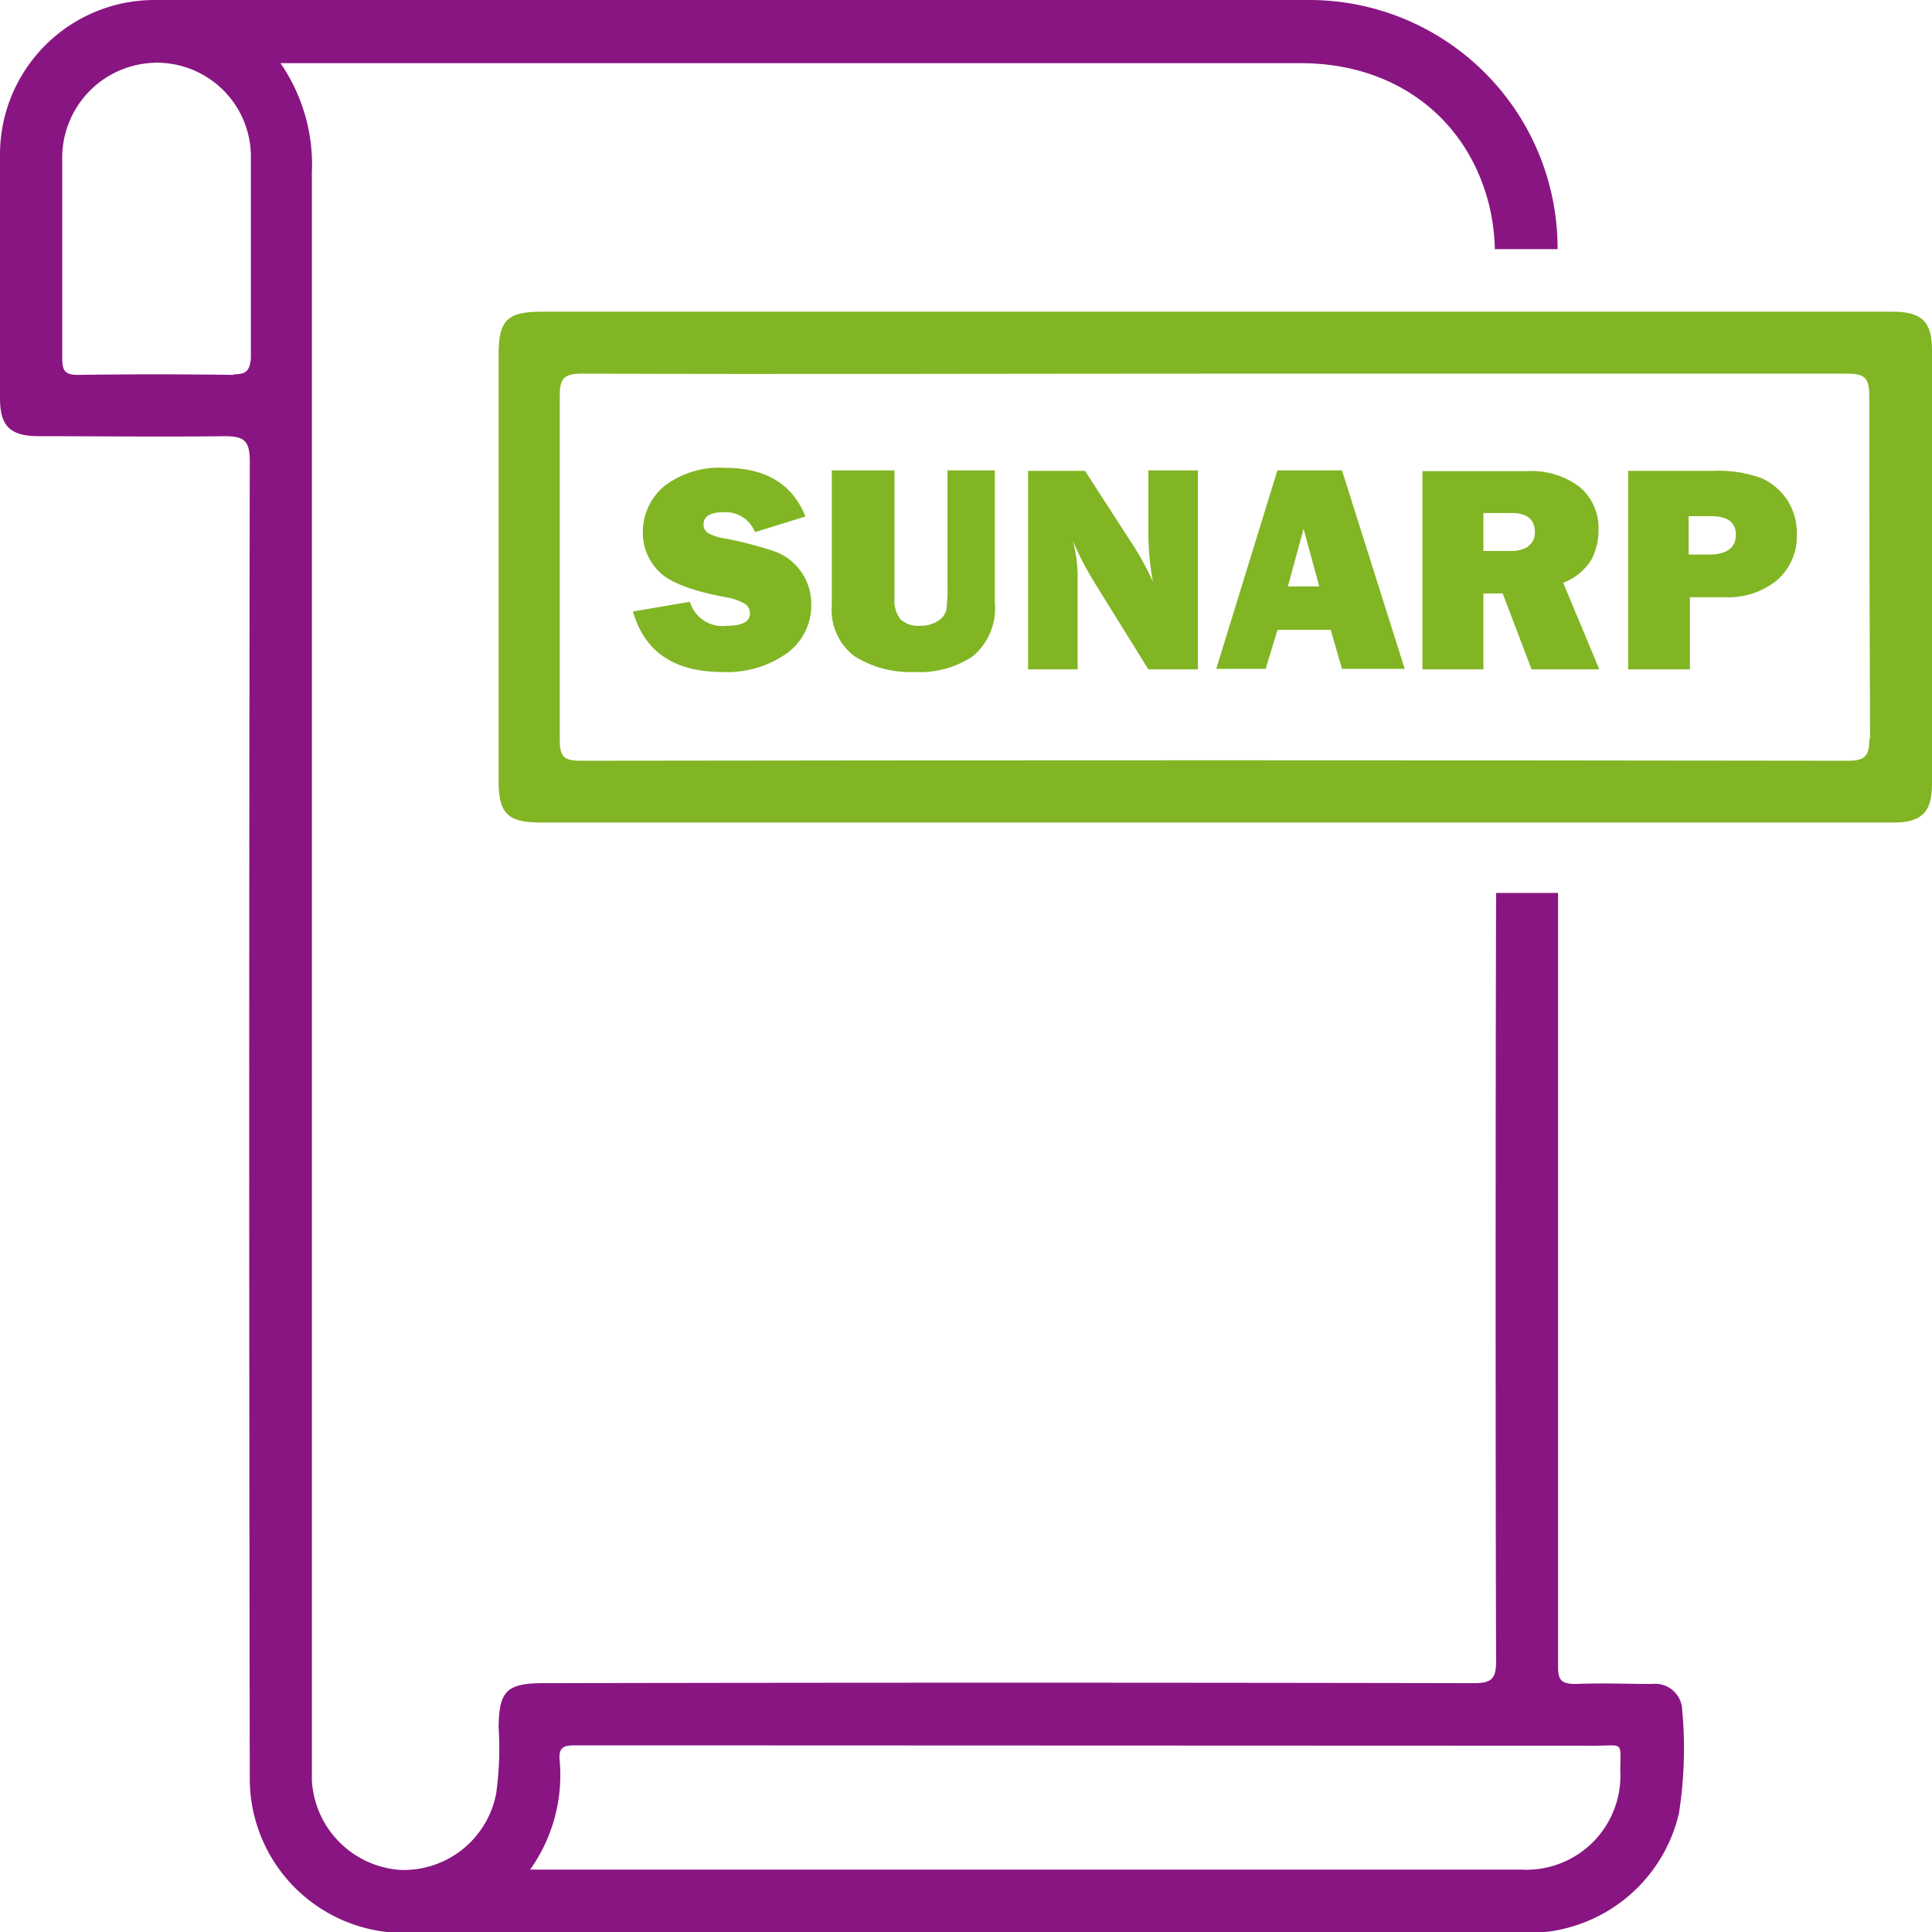
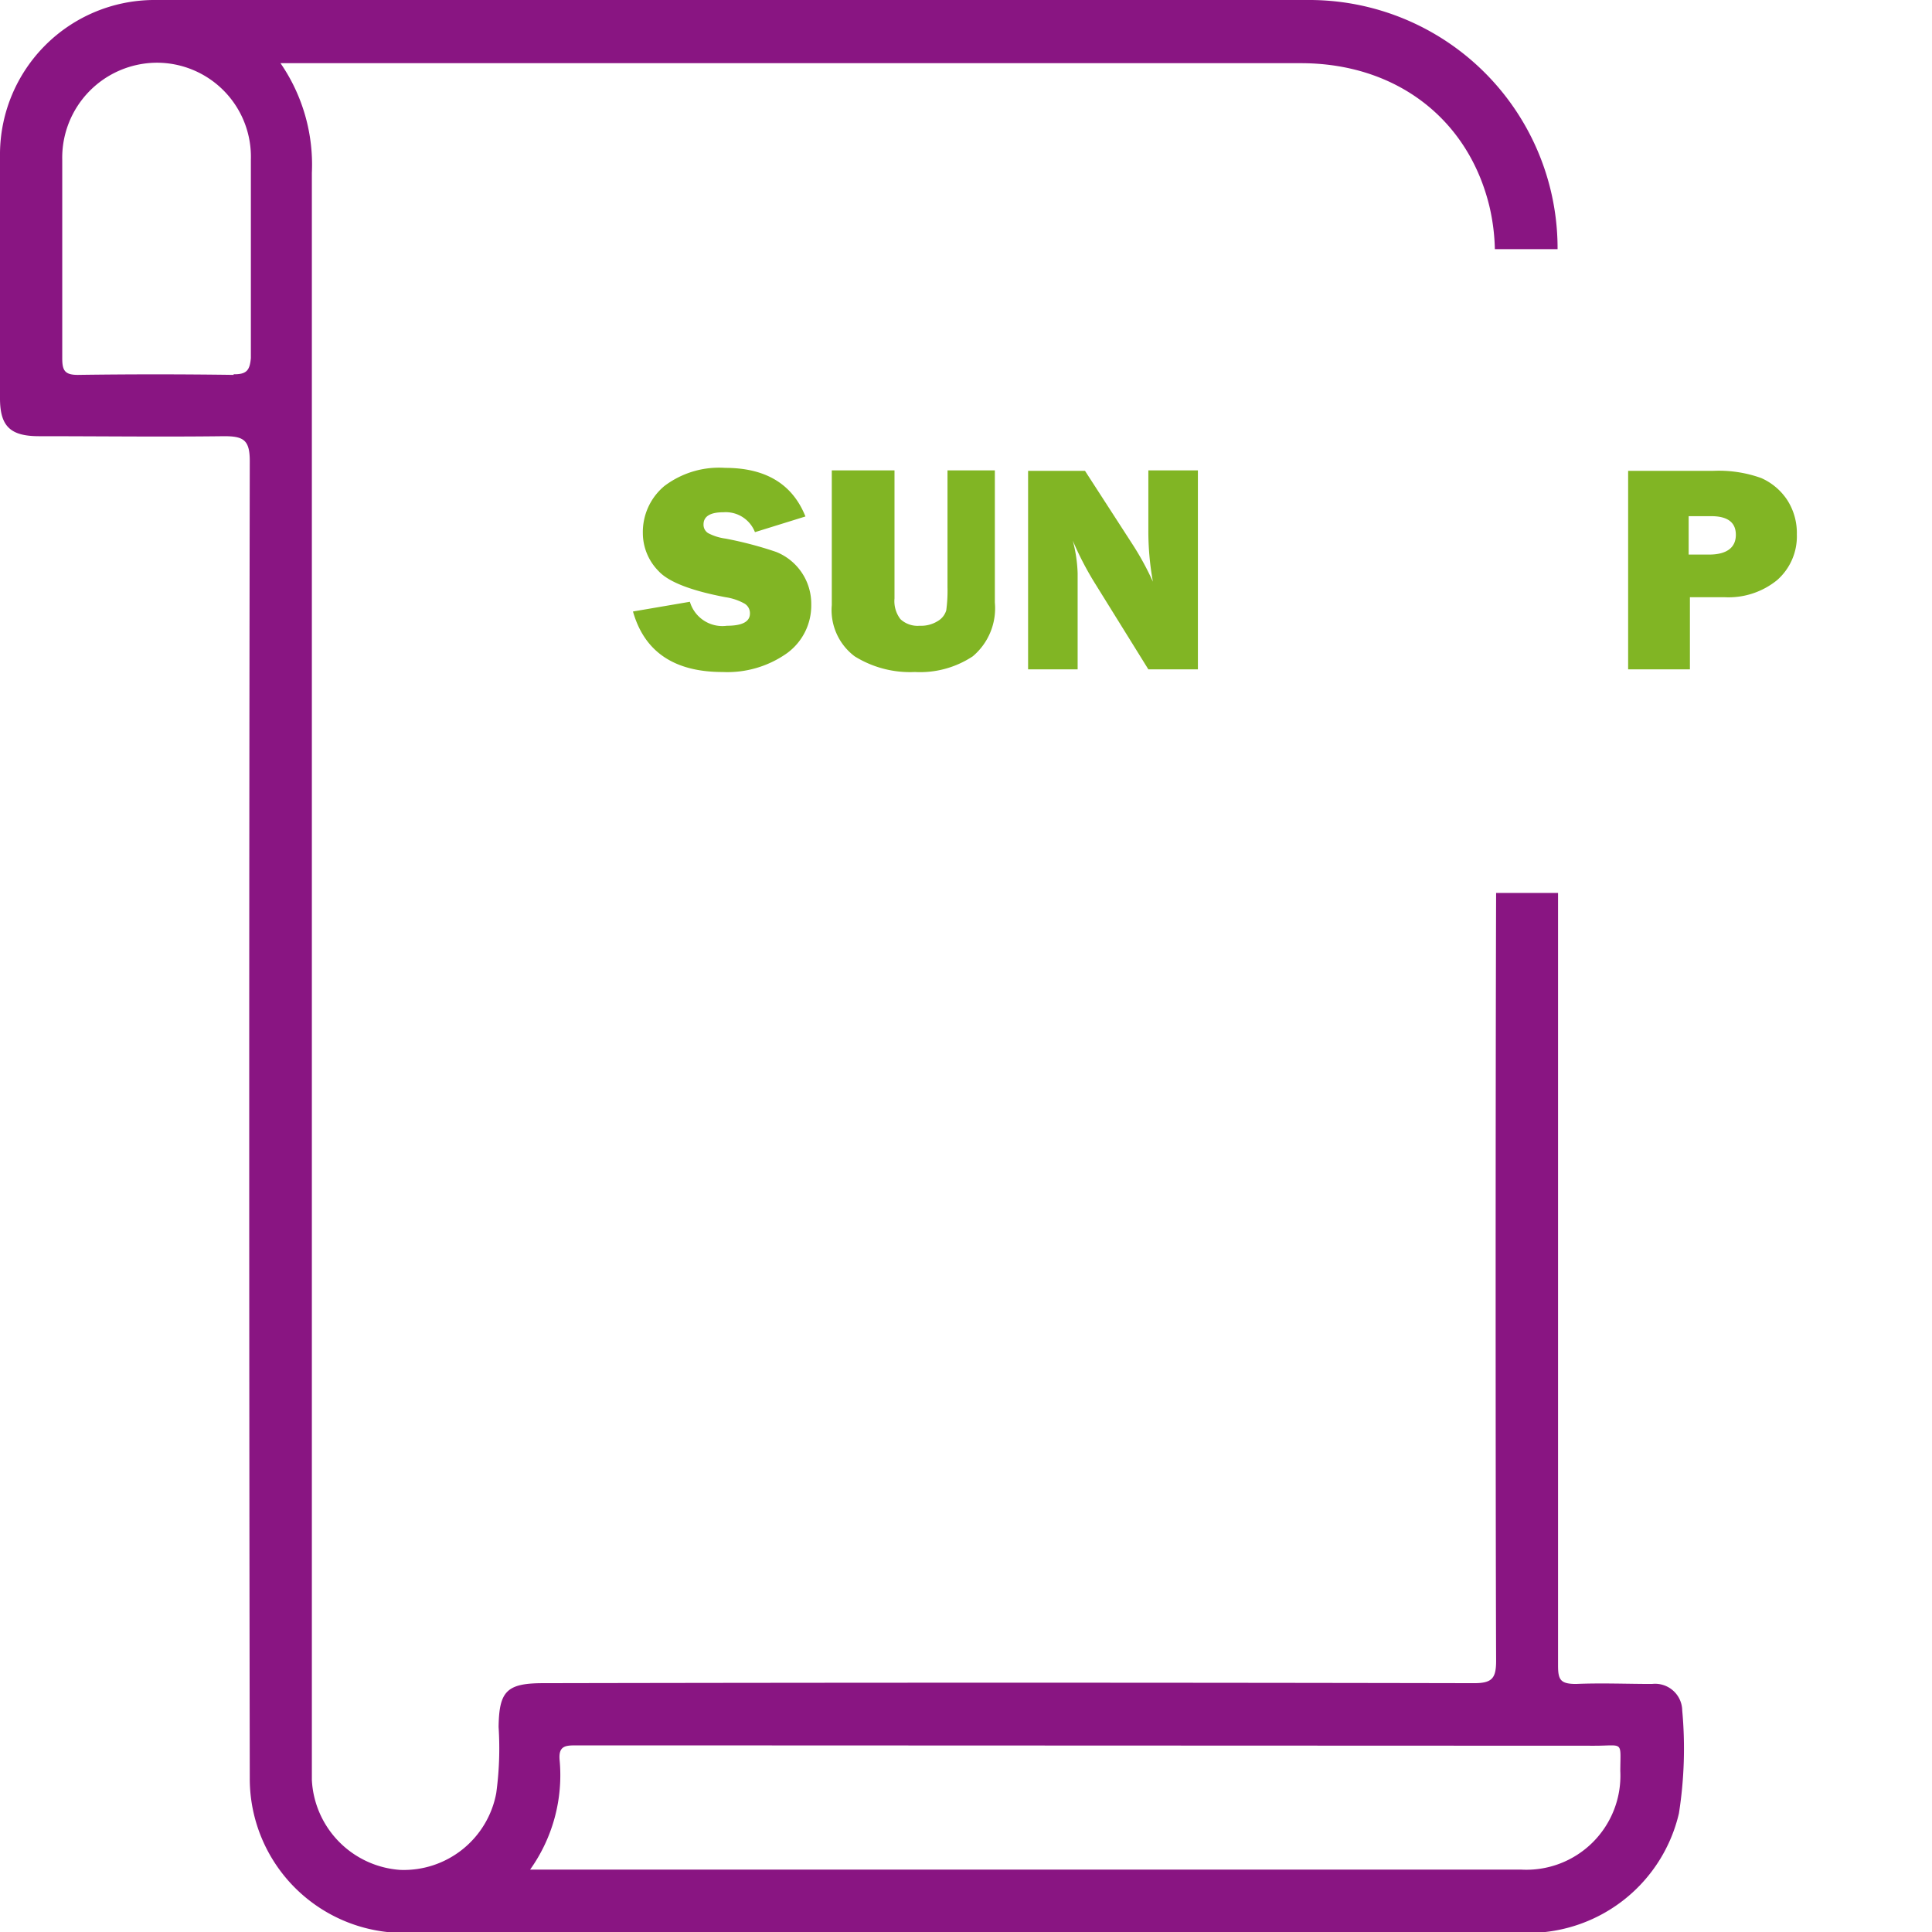
<svg xmlns="http://www.w3.org/2000/svg" viewBox="0 0 123.22 123.22">
  <defs>
    <style>.cls-1{fill:none;}.cls-2{fill:#891582;}.cls-3{fill:#81b524;}</style>
  </defs>
  <g id="Capa_2" data-name="Capa 2">
    <g id="Capa_1-2" data-name="Capa 1">
      <path class="cls-1" d="M36.77,111.28c-.69,0-1.08.08-1,.92a10.37,10.37,0,0,1-1.88,7c.48,0,.72,0,1,0q31.1,0,62.19,0a6,6,0,0,0,6.31-6.33c0-2,.23-1.61-1.65-1.61H48.81C44.8,111.29,40.79,111.3,36.77,111.28Z" />
      <path class="cls-2" d="M95.42,105.91c0,1.1-.23,1.44-1.39,1.44q-29.68-.06-59.37,0c-2.34,0-2.83.5-2.86,2.8a21.14,21.14,0,0,1-.15,4.21,6,6,0,0,1-6.12,4.9,6.06,6.06,0,0,1-5.64-5.74c0-.5,0-1,0-1.49q0-50.49,0-101a11.41,11.41,0,0,0-2-7h65C89,4,93.65,7.56,95,13.19a13.13,13.13,0,0,1,.34,2.7h4A15.84,15.84,0,0,0,83.4,0H47Q28.38,0,9.75,0A9.86,9.86,0,0,0,0,9.75C0,15,0,20.18,0,25.4c0,1.79.66,2.42,2.49,2.42,3.94,0,7.87.05,11.8,0,1.24,0,1.64.24,1.64,1.58q-.07,42,0,84a9.84,9.84,0,0,0,9.85,9.88q35.89,0,71.79,0a9.87,9.87,0,0,0,9.51-7.63,26.67,26.67,0,0,0,.21-6.56,1.73,1.73,0,0,0-1.93-1.69c-1.61,0-3.23-.07-4.84,0-1,0-1.15-.27-1.15-1.18,0-10.46,0-36.77,0-49.27H95.42C95.38,69.13,95.38,95.54,95.42,105.91Zm-80.52-82q-5-.07-9.93,0c-.84,0-1-.28-1-1.06,0-2.15,0-4.3,0-6.45s0-4.13,0-6.2A6.06,6.06,0,0,1,10,4a6,6,0,0,1,6,6.19c0,4.22,0,8.43,0,12.65C15.93,23.62,15.73,23.88,14.9,23.87Zm86.79,87.43c1.88,0,1.66-.34,1.65,1.61A6,6,0,0,1,97,119.24q-31.09,0-62.19,0c-.24,0-.48,0-1,0a10.37,10.37,0,0,0,1.88-7c-.07-.84.32-.93,1-.92,4,0,8,0,12,0Z" />
      <path class="cls-3" d="M49.5,35.2a24,24,0,0,0-3.23-.85A3.3,3.3,0,0,1,45.16,34a.63.63,0,0,1-.29-.55c0-.52.43-.78,1.28-.78a2,2,0,0,1,2,1.27l3.22-1q-1.24-3.1-5.12-3.1A5.78,5.78,0,0,0,42.37,31,3.82,3.82,0,0,0,41,34a3.45,3.45,0,0,0,1,2.42c.63.69,2.06,1.25,4.28,1.67a3.53,3.53,0,0,1,1.21.41.71.71,0,0,1,.34.63q0,.78-1.47.78A2.16,2.16,0,0,1,44,38.38L40.37,39c.73,2.57,2.63,3.86,5.72,3.86a6.58,6.58,0,0,0,4.09-1.19,3.76,3.76,0,0,0,1.56-3.12A3.56,3.56,0,0,0,49.5,35.2Z" />
      <path class="cls-3" d="M60.43,37.44a9.26,9.26,0,0,1-.08,1.49,1.18,1.18,0,0,1-.54.68,2,2,0,0,1-1.15.3,1.61,1.61,0,0,1-1.23-.42,1.88,1.88,0,0,1-.38-1.32V30h-4v8.59a3.69,3.69,0,0,0,1.46,3.27,6.69,6.69,0,0,0,3.84,1,6.09,6.09,0,0,0,3.69-1,4,4,0,0,0,1.41-3.43V30H60.43Z" />
      <path class="cls-3" d="M73.24,33.78a18.22,18.22,0,0,0,.29,3.32,18.16,18.16,0,0,0-1.33-2.43l-3-4.64H65.57V42.69h3.16V36.56a9.1,9.1,0,0,0-.31-2.08,20.32,20.32,0,0,0,1.35,2.62l3.47,5.59H76.4V30H73.24Z" />
-       <path class="cls-3" d="M81.47,30l-3.9,12.66h3.15l.76-2.49h3.39l.72,2.49h4L85.59,30Zm.67,7.4,1-3.67,1,3.67Z" />
-       <path class="cls-3" d="M101.5,35.69a4,4,0,0,0,.45-1.93,3.41,3.41,0,0,0-1.21-2.71,5.13,5.13,0,0,0-3.4-1H90.72V42.69h3.89V37.85h1.23l1.84,4.84H102l-2.3-5.52A3.65,3.65,0,0,0,101.5,35.69Zm-4-.85a2.08,2.08,0,0,1-1.18.3H94.61V32.72H96.4c1,0,1.49.41,1.49,1.22A1,1,0,0,1,97.45,34.84Z" />
      <path class="cls-3" d="M114,31.91a3.85,3.85,0,0,0-1.67-1.42,8,8,0,0,0-3.08-.46h-5.41V42.69h3.94v-4.6H110A4.91,4.91,0,0,0,113.34,37a3.71,3.71,0,0,0,1.26-2.92A3.88,3.88,0,0,0,114,31.91Zm-5,3.46h-1.3V32.92h1.43c1.06,0,1.58.4,1.58,1.19S110.16,35.37,109,35.37Z" />
      <path class="cls-1" d="M117.87,23.82q-20.19.06-40.36,0c-13.46,0-26.91,0-40.36,0-1.17,0-1.4.34-1.4,1.44,0,13.66,0,8.23,0,21.89,0,1.07.23,1.37,1.34,1.36q40.43,0,80.85,0c1.13,0,1.33-.33,1.33-1.38,0-13.66,0-8.23,0-21.89C119.27,24.13,119,23.82,117.87,23.82Z" />
-       <path class="cls-3" d="M123.22,22.32c0-1.8-.66-2.44-2.48-2.44-5.55,0-30.65,0-30.65,0H34.51c-2.15,0-2.71.55-2.71,2.71V49.83c0,2.05.59,2.63,2.67,2.63q27.81,0,55.62,0l30.72,0c1.74,0,2.4-.67,2.41-2.4Zm-4,24.82c0,1-.2,1.38-1.33,1.38q-40.43-.06-80.85,0c-1.11,0-1.34-.29-1.34-1.36,0-13.66,0-8.23,0-21.89,0-1.1.23-1.44,1.4-1.44,13.45.05,26.9,0,40.36,0s26.9,0,40.36,0c1.15,0,1.4.31,1.4,1.43C119.23,38.91,119.23,33.48,119.27,47.14Z" />
    </g>
  </g>
</svg>